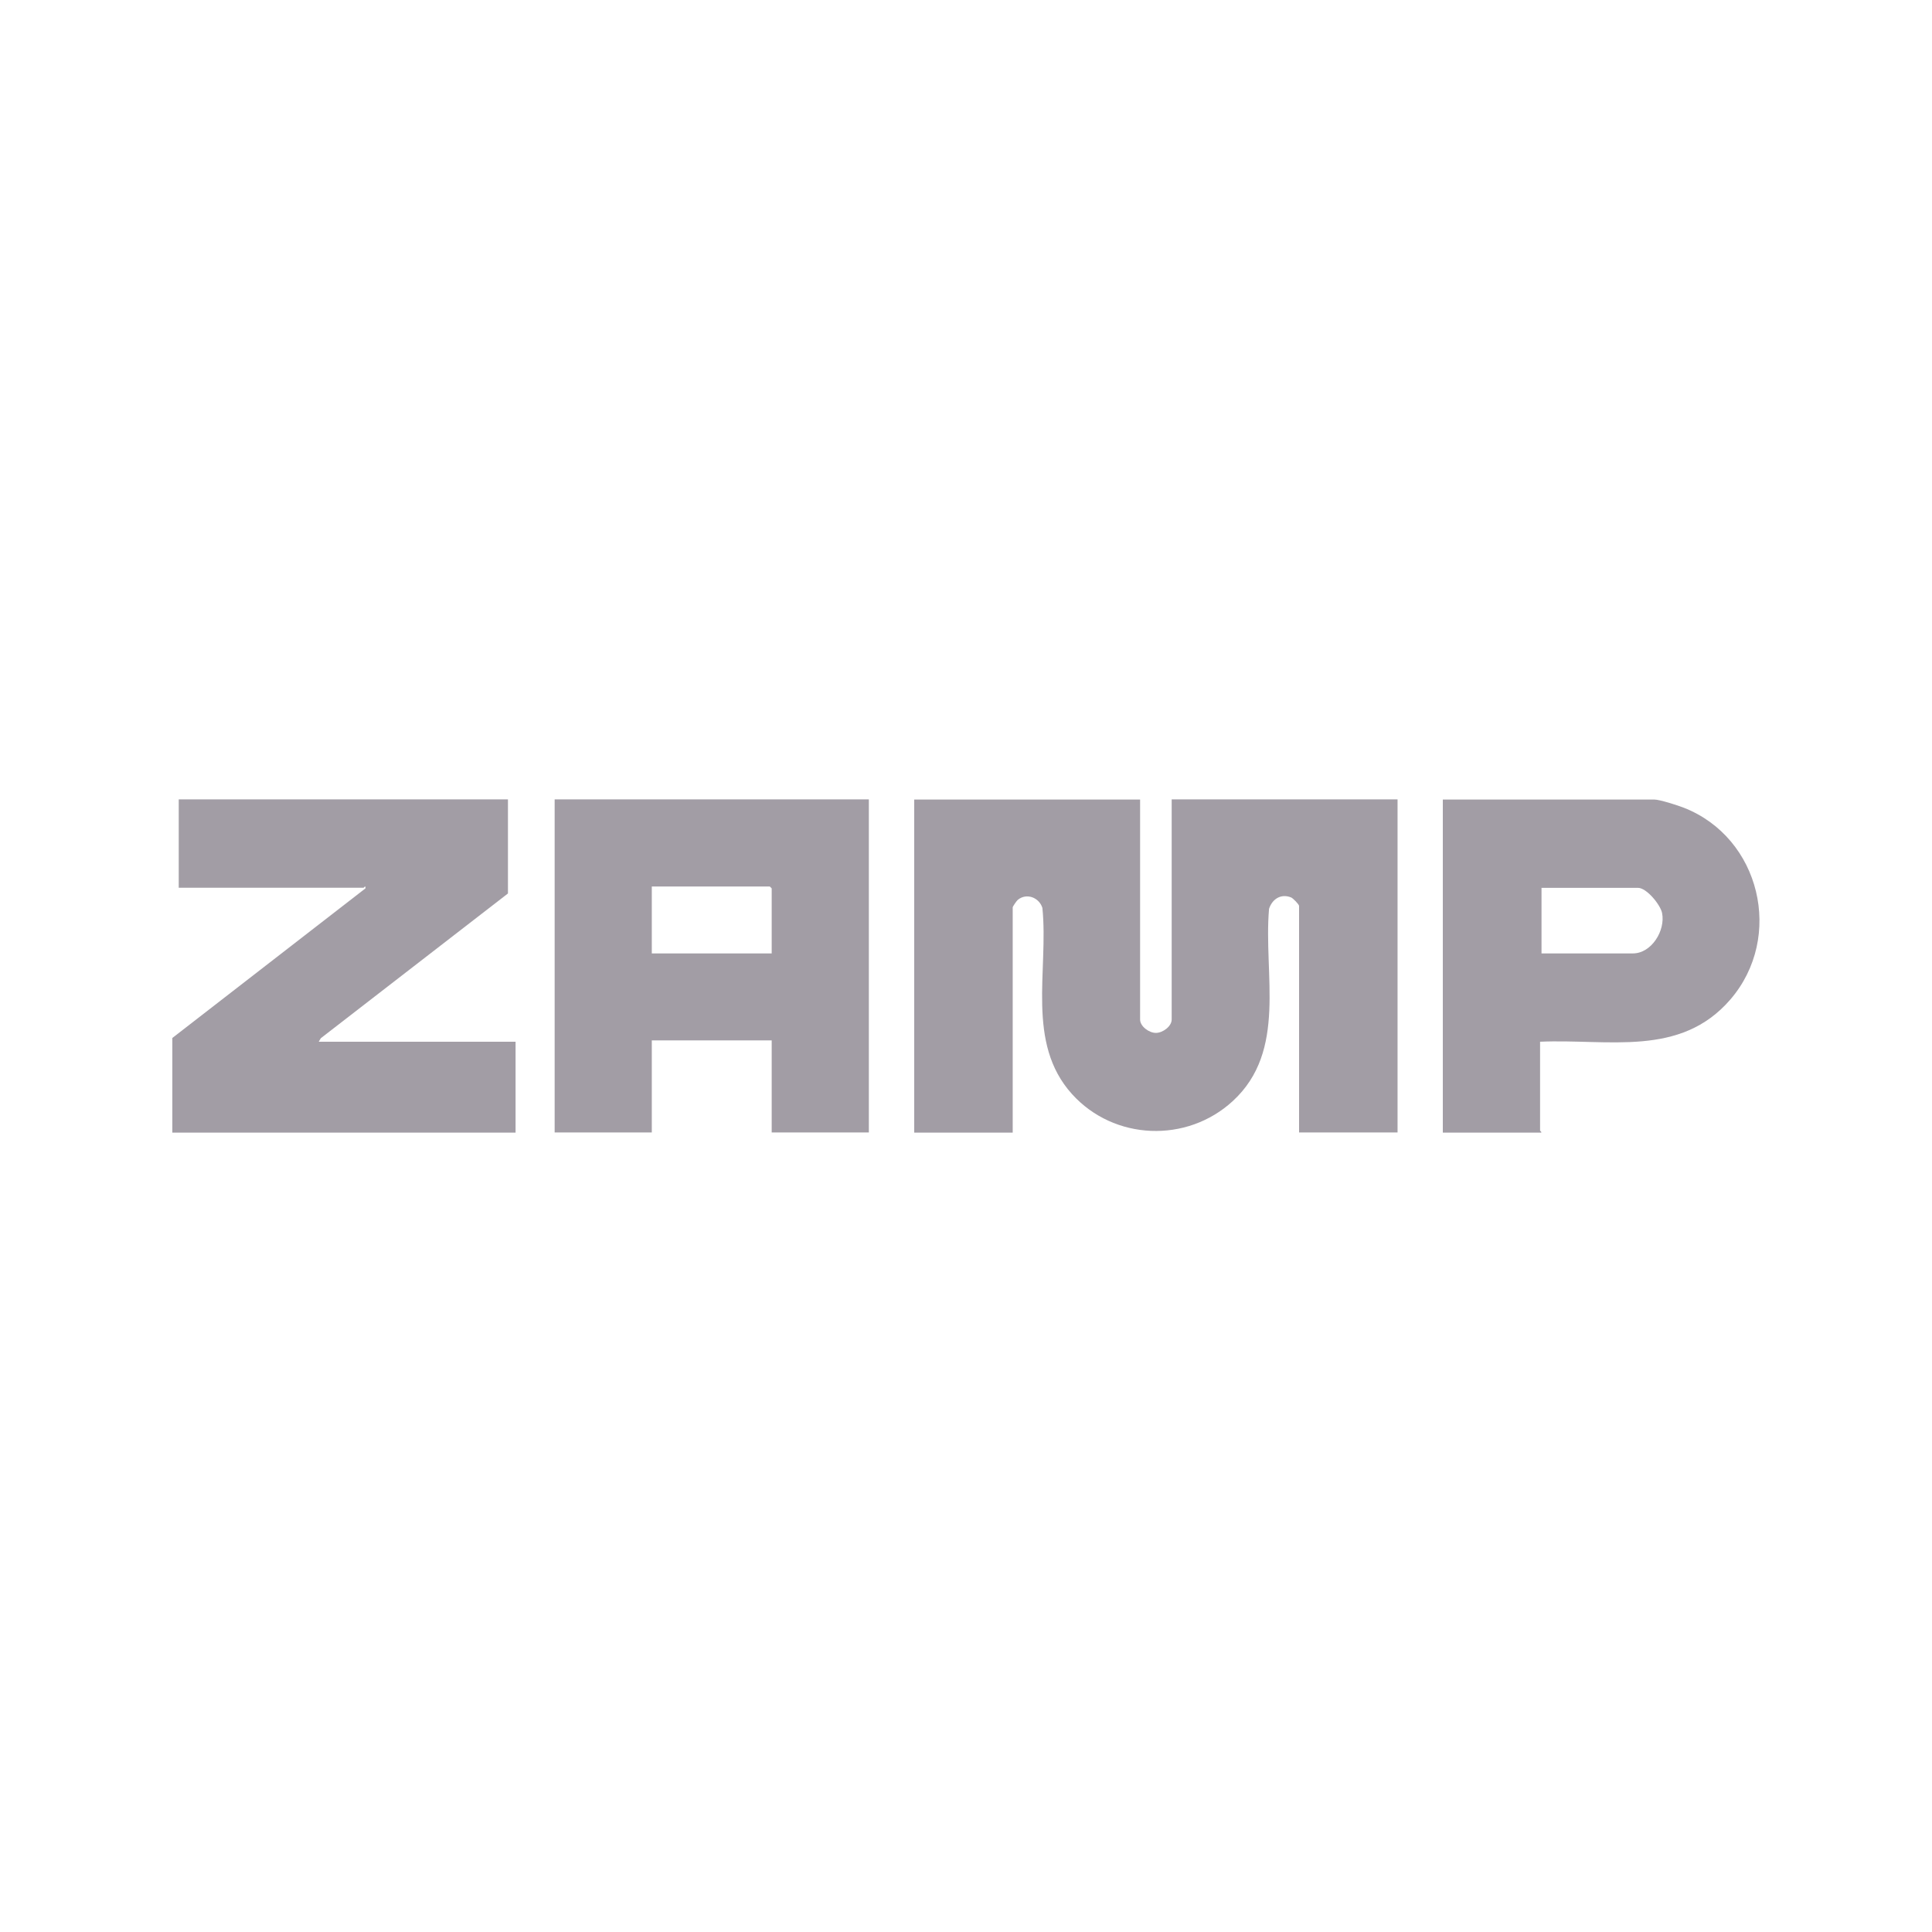
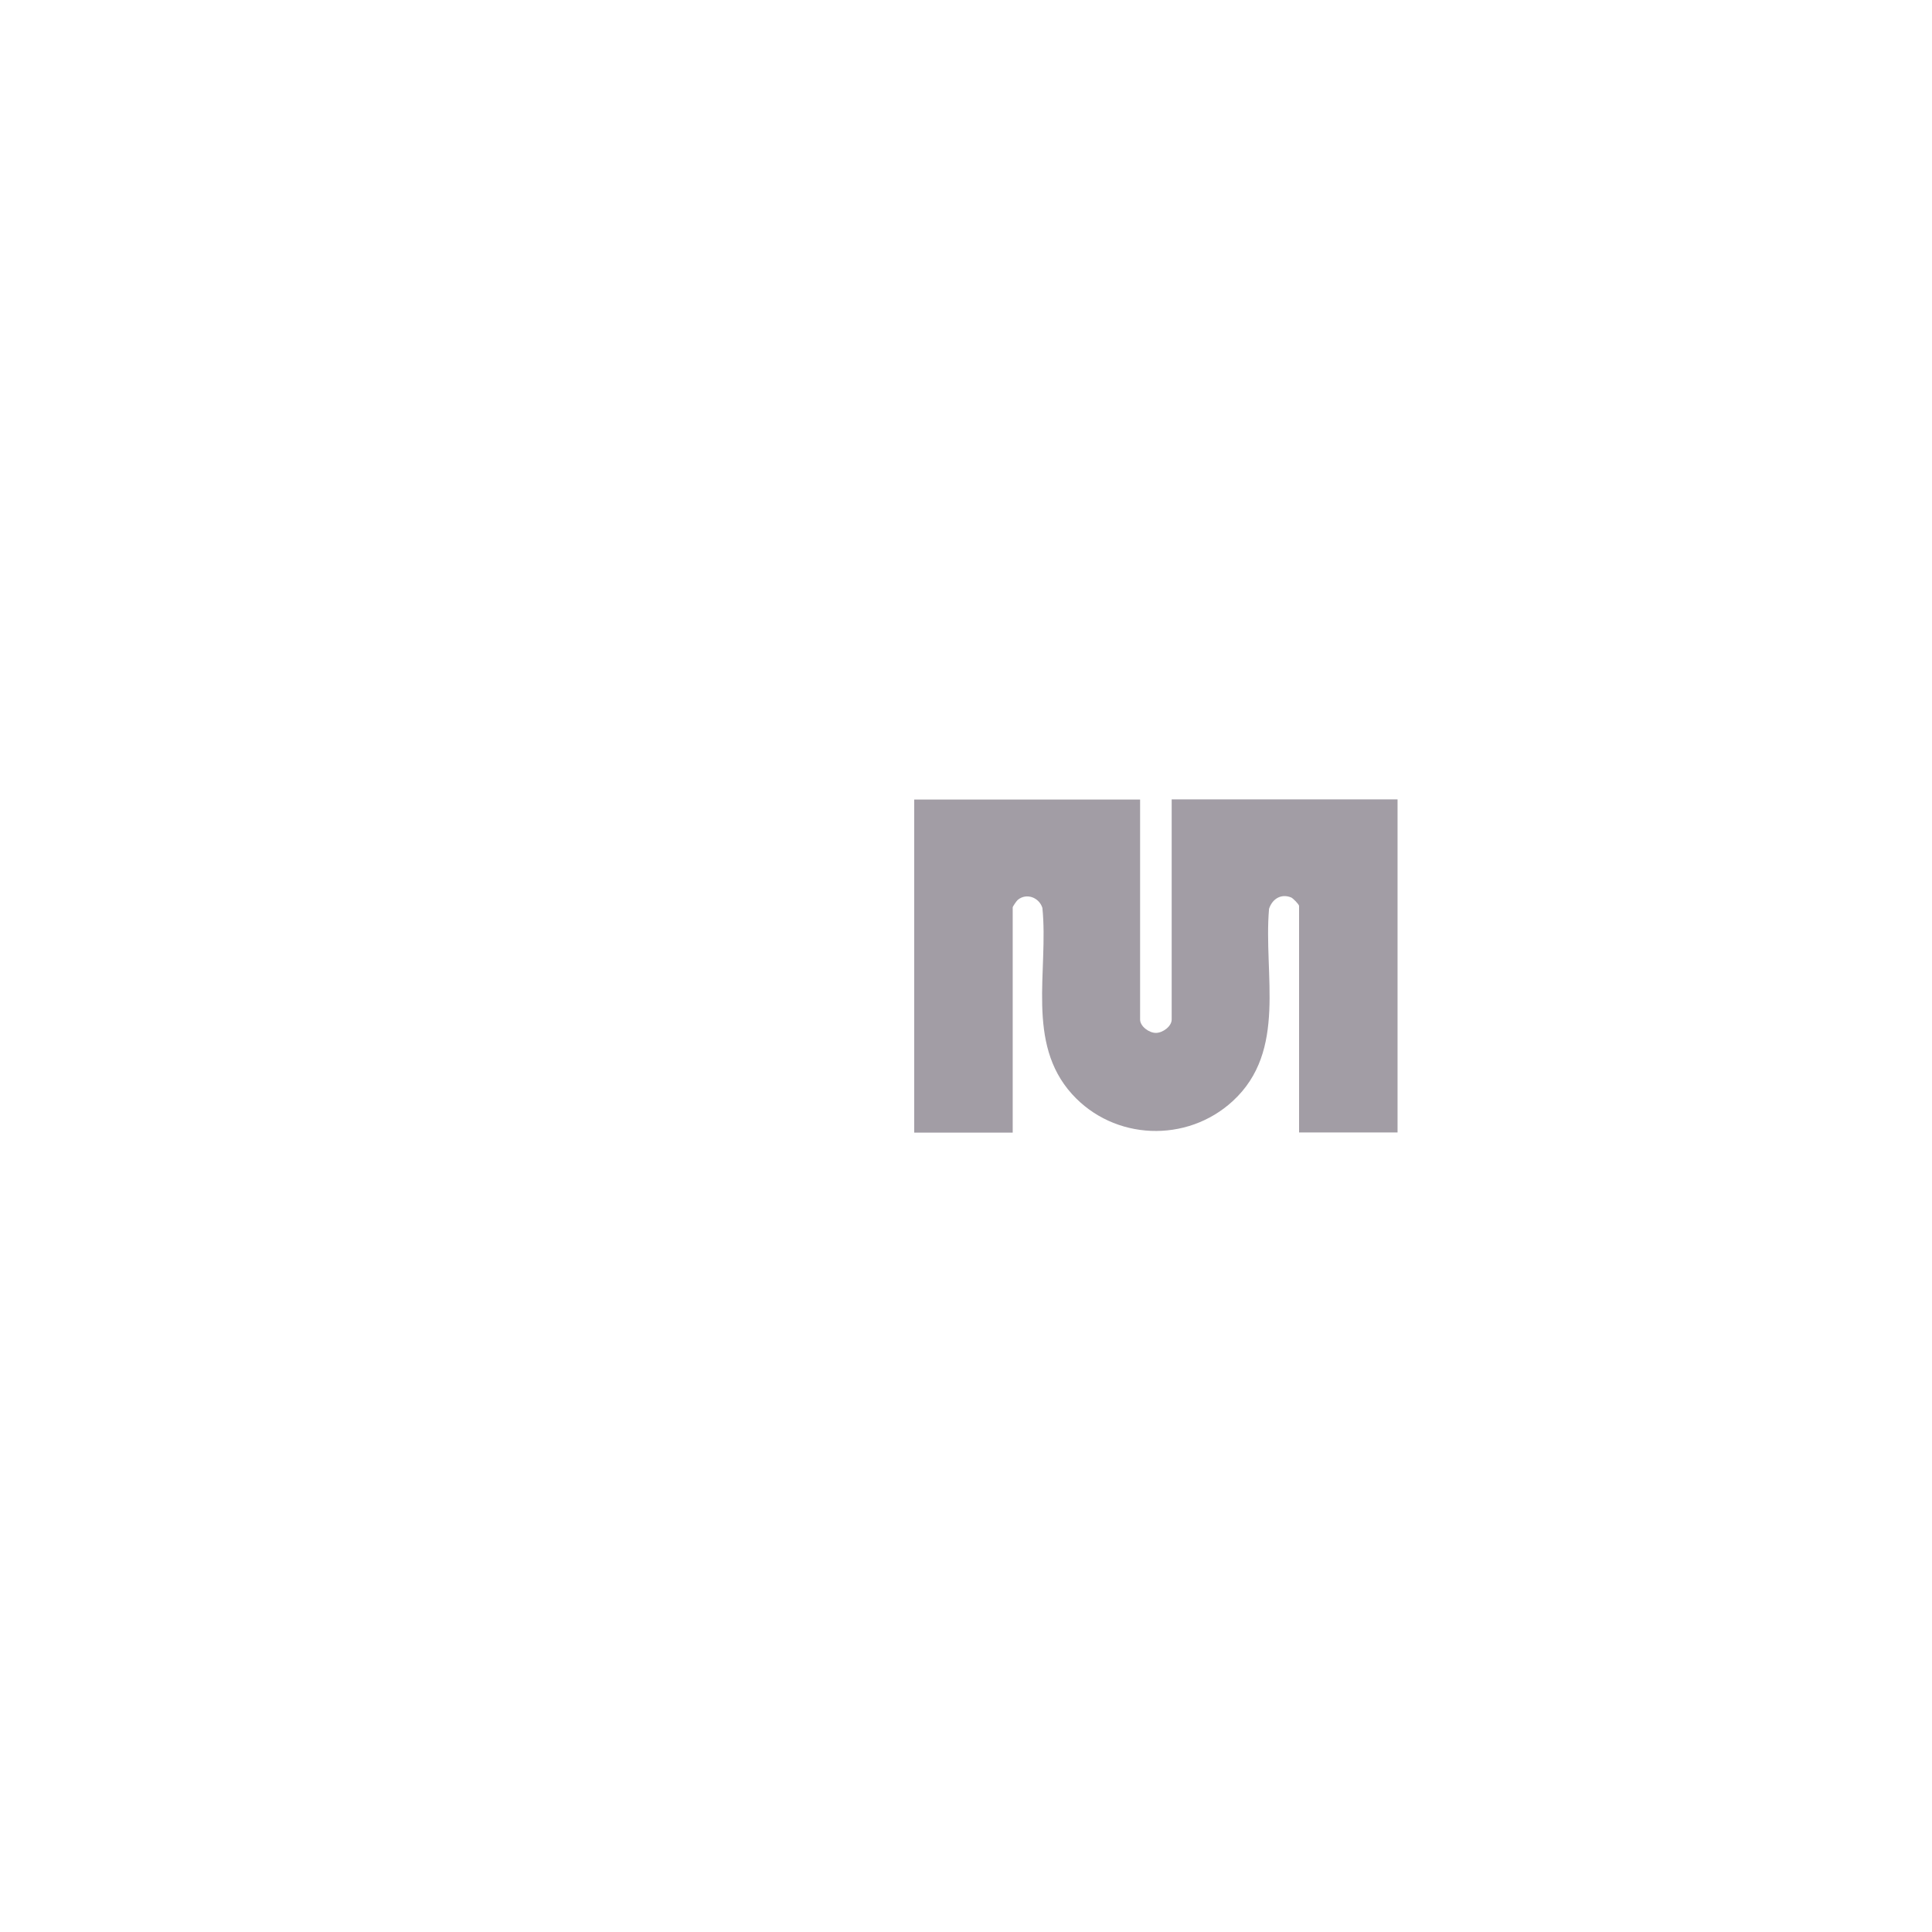
<svg xmlns="http://www.w3.org/2000/svg" id="Camada_1" data-name="Camada 1" viewBox="0 0 175 175">
  <defs>
    <style>      .cls-1 {        fill: #a29da5;      }    </style>
  </defs>
  <path class="cls-1" d="M103.27,72.41v19.94c0,.62.81,1.21,1.43,1.21s1.43-.59,1.43-1.21v-19.94h20.46v30.17h-8.92v-20.52c0-.14-.55-.7-.72-.77-.92-.37-1.71.14-2,1.03-.52,5.96,1.67,12.85-3.28,17.41-4.17,3.84-10.77,3.58-14.57-.63-4.19-4.64-2.11-11.18-2.68-16.86-.29-.94-1.43-1.39-2.23-.73-.11.09-.46.6-.46.68v20.4h-8.92v-30.17h20.46Z" />
-   <path class="cls-1" d="M78.7,72.41v30.17h-8.8v-8.34h-10.86v8.34h-8.8v-30.17h28.46ZM69.9,86.36v-5.89l-.17-.17h-10.69v6.06h10.86Z" />
-   <path class="cls-1" d="M46.01,72.41v8.52l-16.95,13.11-.19.32h17.83v8.23H15.61v-8.57l17.49-13.55c.03-.35-.12-.06-.17-.06h-16.74v-8h29.83Z" />
-   <path class="cls-1" d="M139.5,94.36v8.06s.14.09.11.17h-8.92v-30.17h19.14c.51,0,2.14.53,2.68.74,6.94,2.71,9.1,11.71,4.23,17.37-4.55,5.28-11.08,3.55-17.26,3.83ZM139.62,86.36h8.29c1.68,0,2.96-2.07,2.64-3.66-.15-.75-1.4-2.28-2.18-2.28h-8.74v5.94Z" />
</svg>